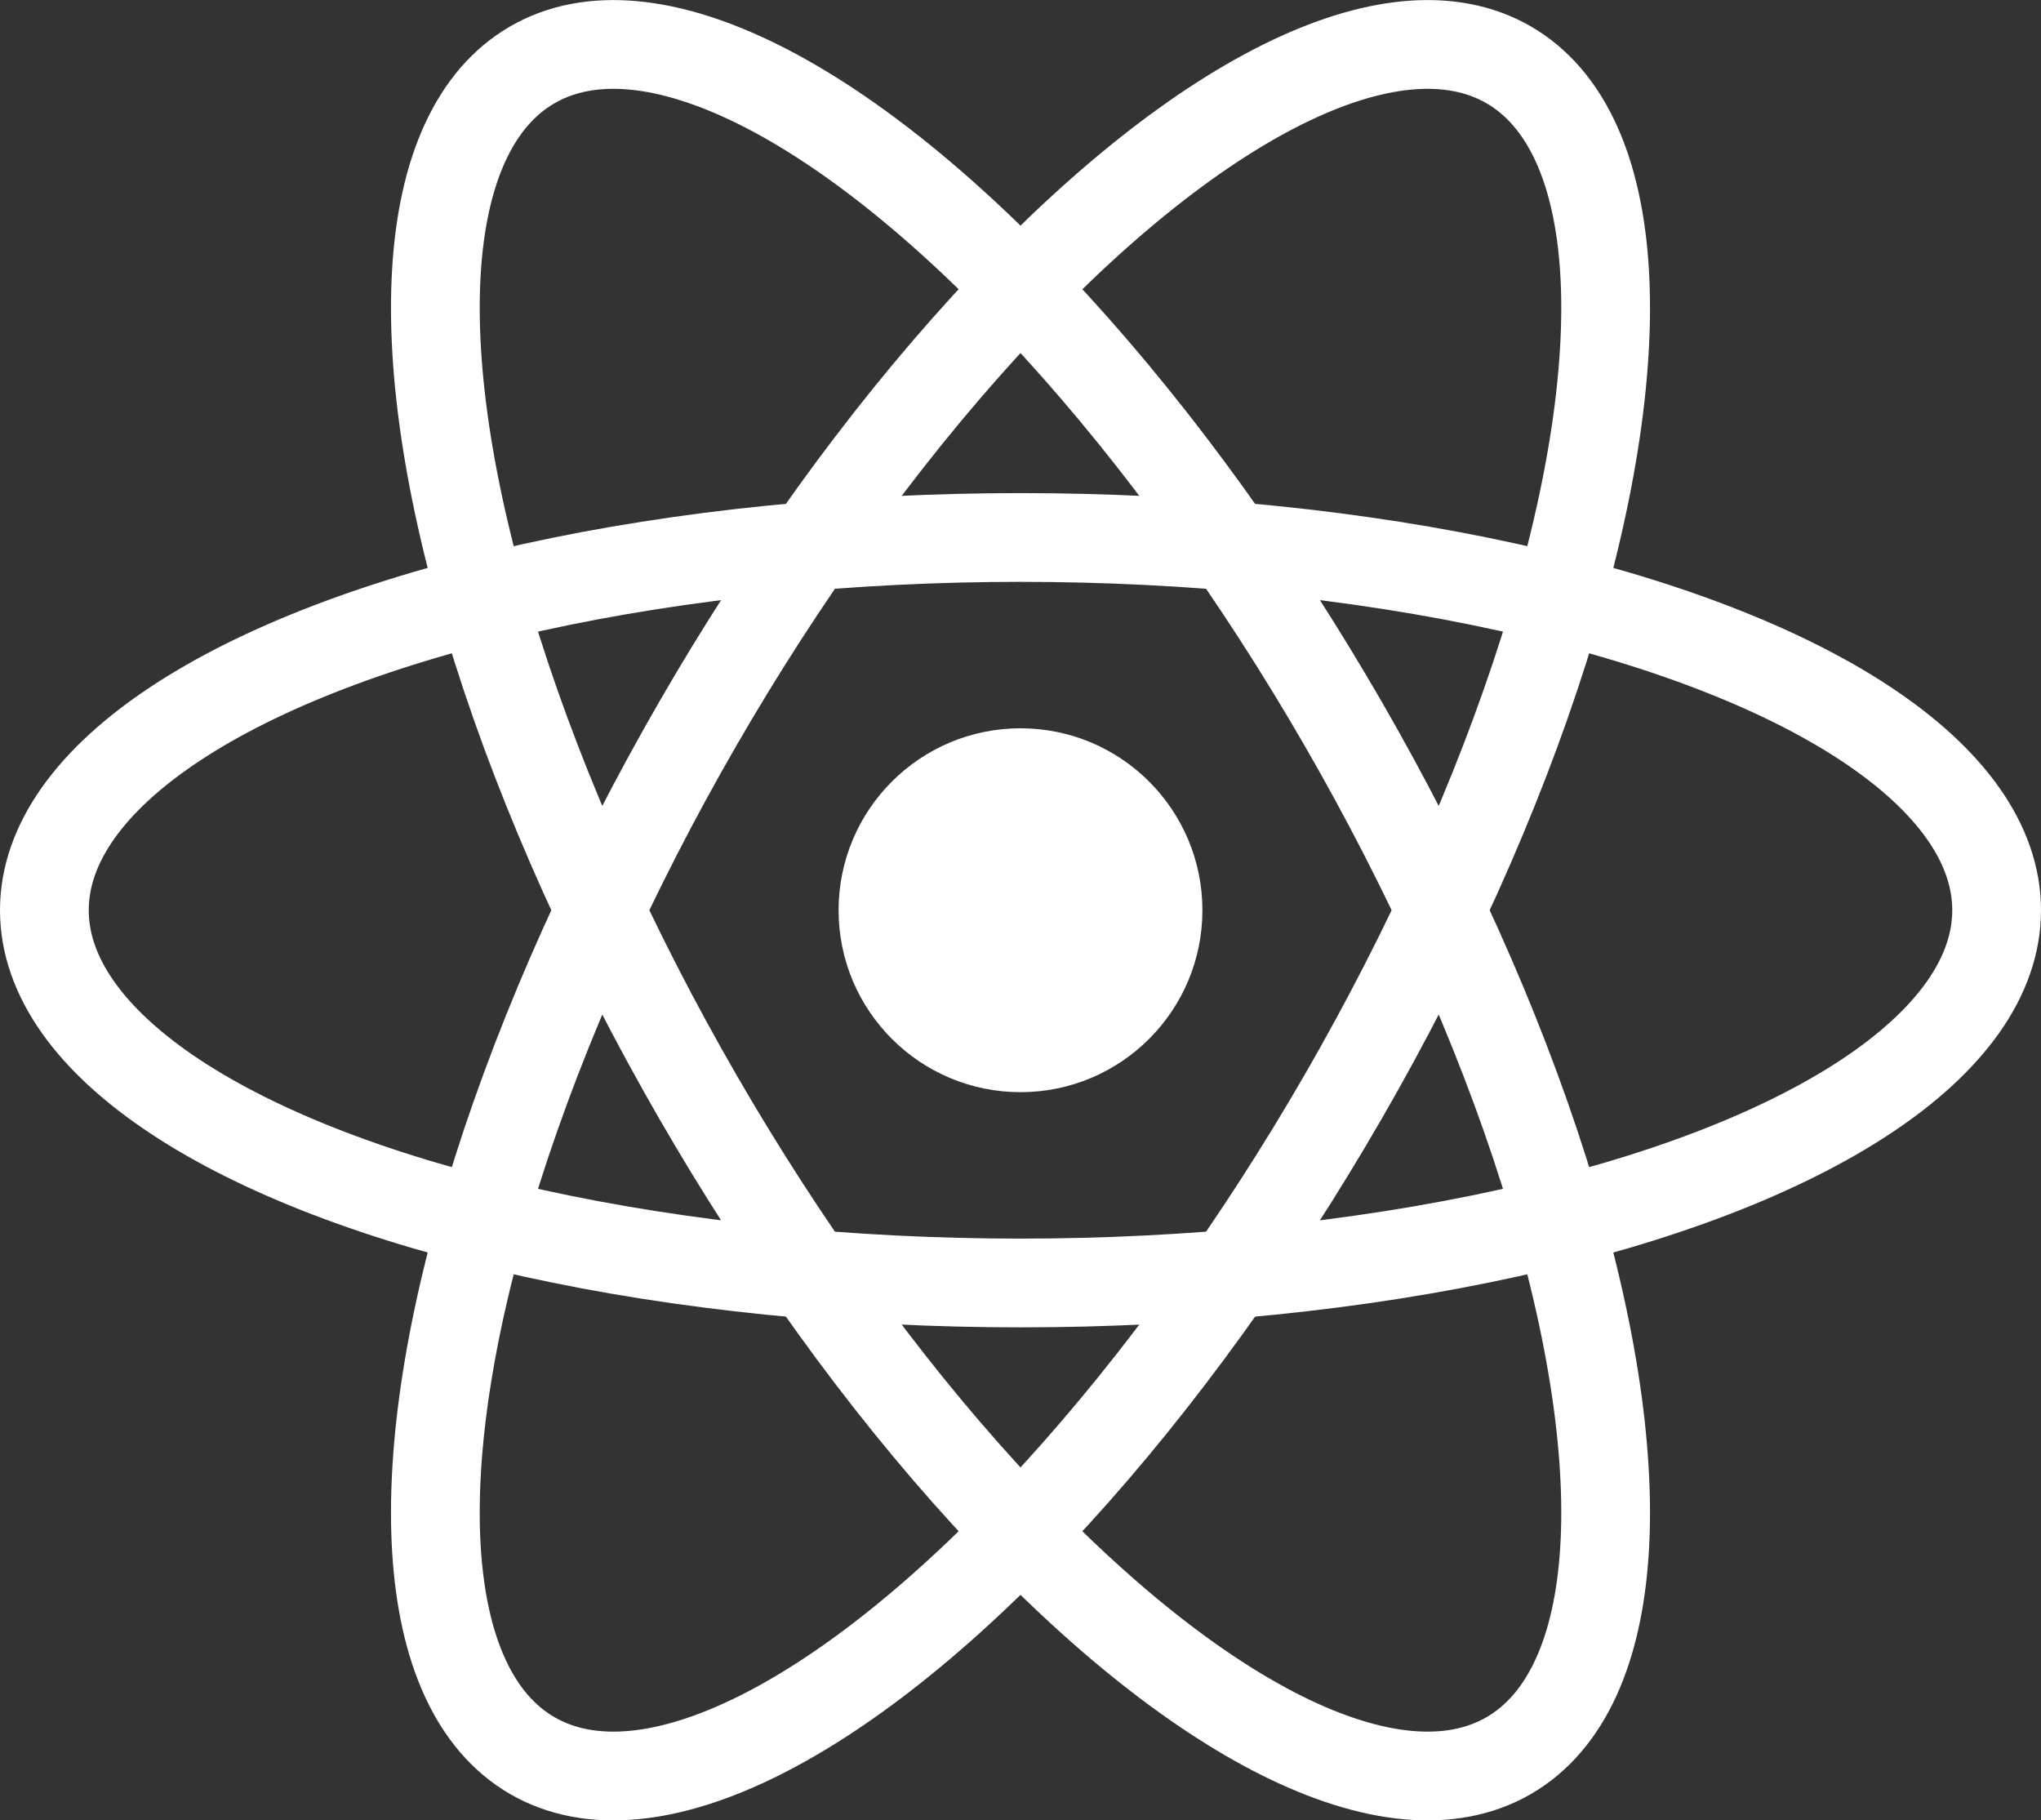
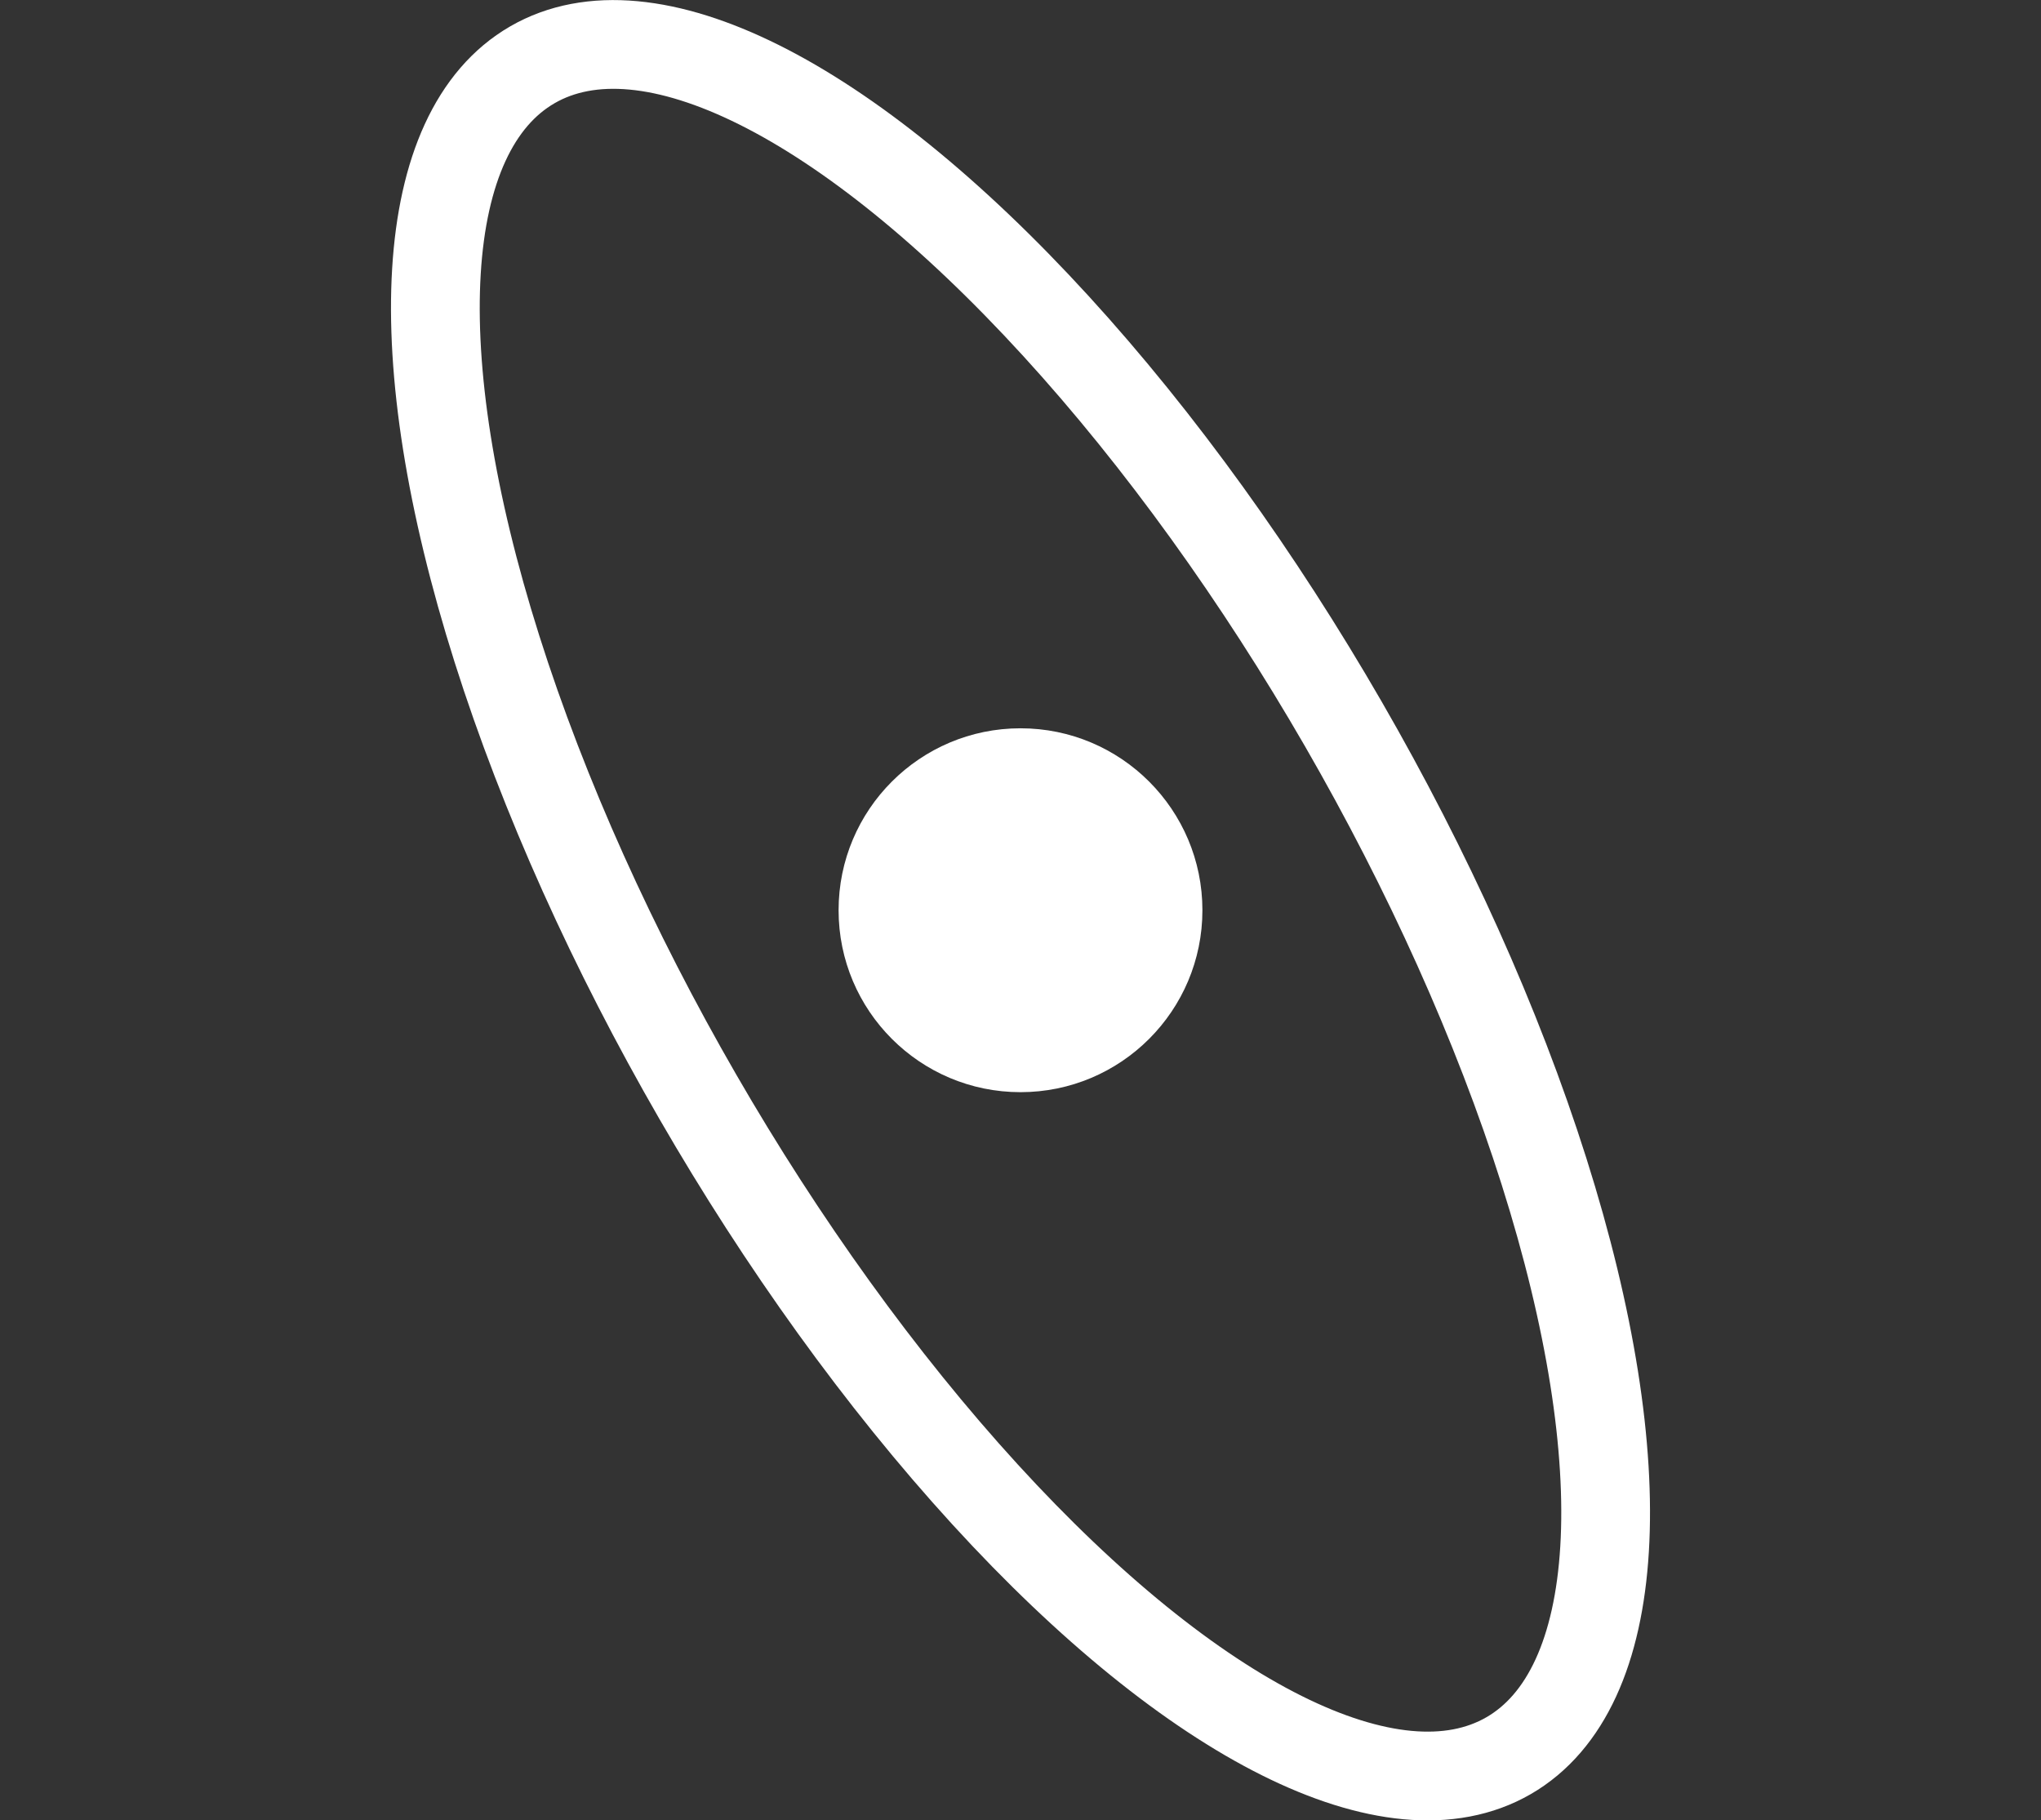
<svg xmlns="http://www.w3.org/2000/svg" viewBox="-11.5 -10.232 23 20.511" version="1.1" id="svg3" width="23" height="20.511">
  <rect x="-11.5" y="-10.232" width="23" height="20.511" fill="#333333" stroke="none" />
  <defs id="defs3" />
  <title id="title1">React Logo</title>
  <circle cx="-1.7763568e-15" cy="0.024" r="2.05" fill="#61dafb" id="circle1" style="fill:#ffffff;fill-opacity:1" />
  <g stroke="#61dafb" stroke-width="1" fill="none" id="g3" transform="translate(0,0.024)">
-     <ellipse rx="11" ry="4.2" id="ellipse1" style="stroke:#ffffff;stroke-opacity:1" cx="0" cy="0" />
    <ellipse rx="11" ry="4.2" transform="rotate(60)" id="ellipse2" style="stroke:#ffffff;stroke-opacity:1" cx="0" cy="0" />
-     <ellipse rx="11" ry="4.2" transform="rotate(120)" id="ellipse3" style="stroke:#ffffff;stroke-opacity:1" cx="0" cy="0" />
  </g>
</svg>